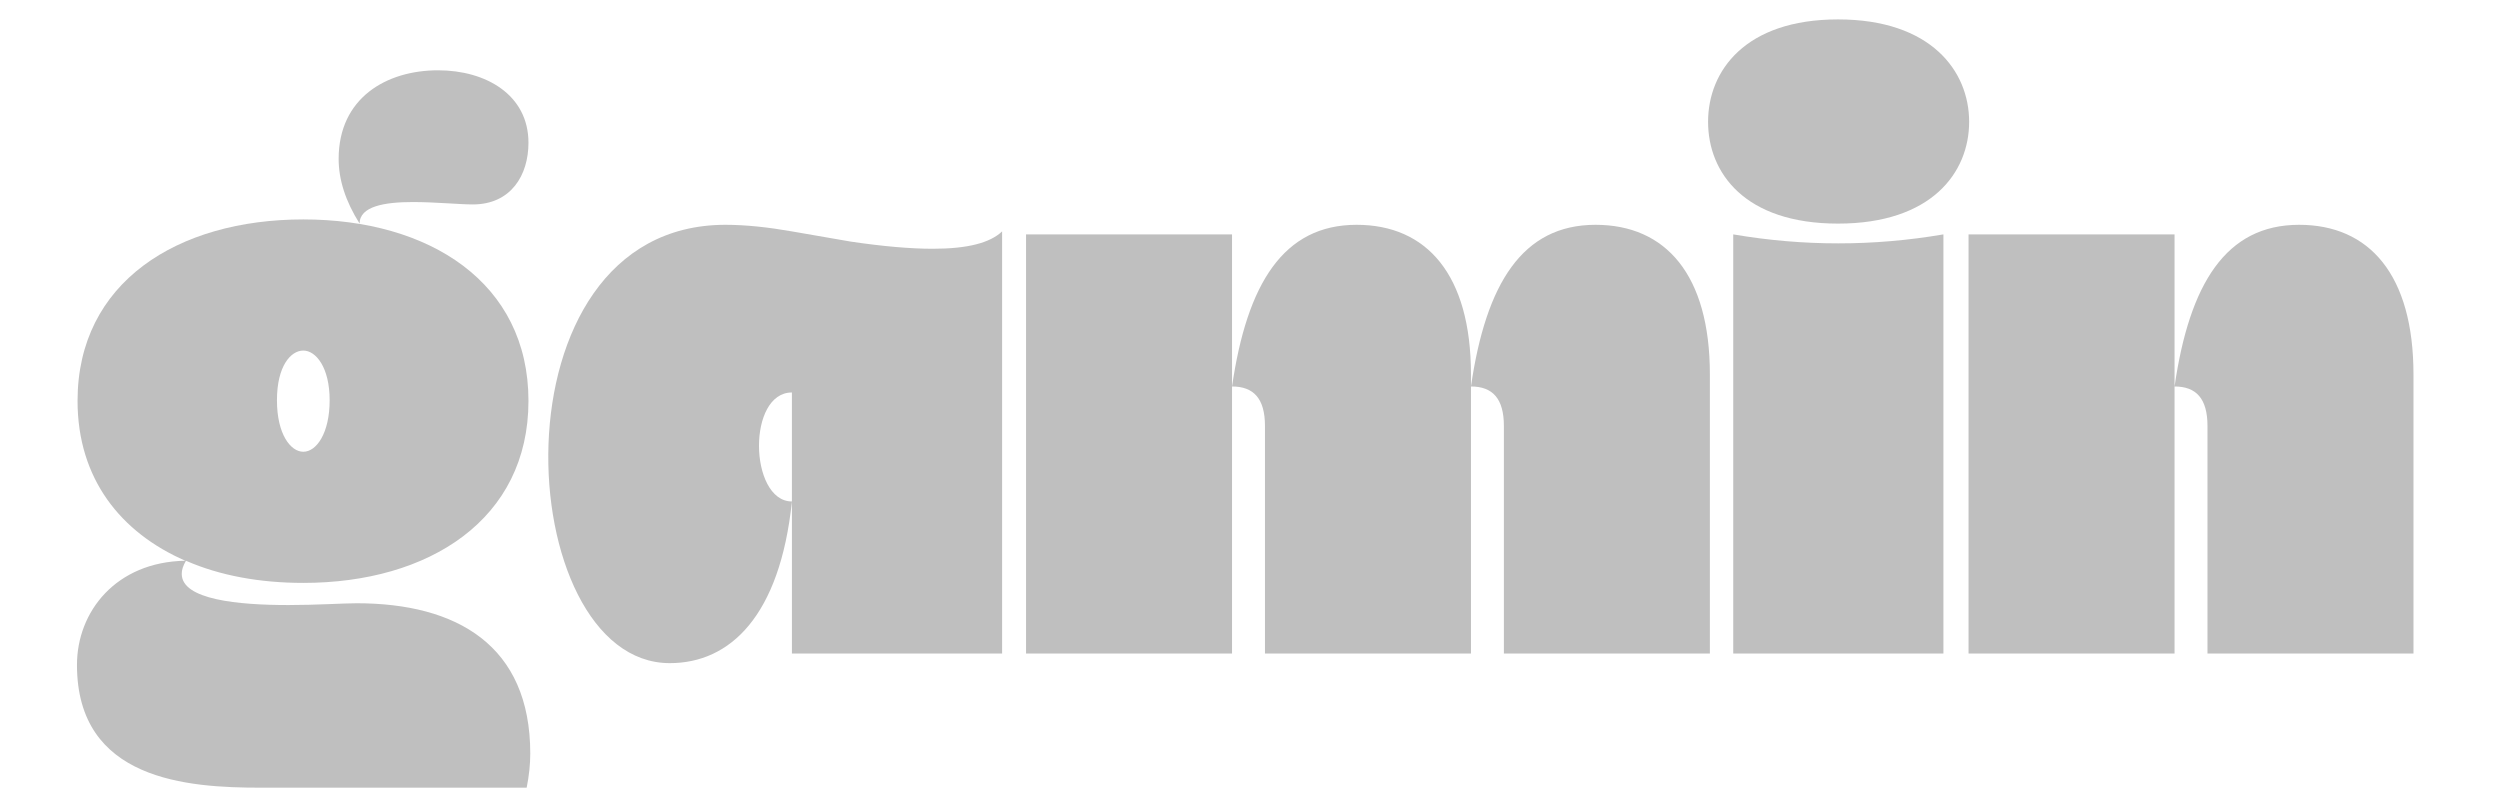
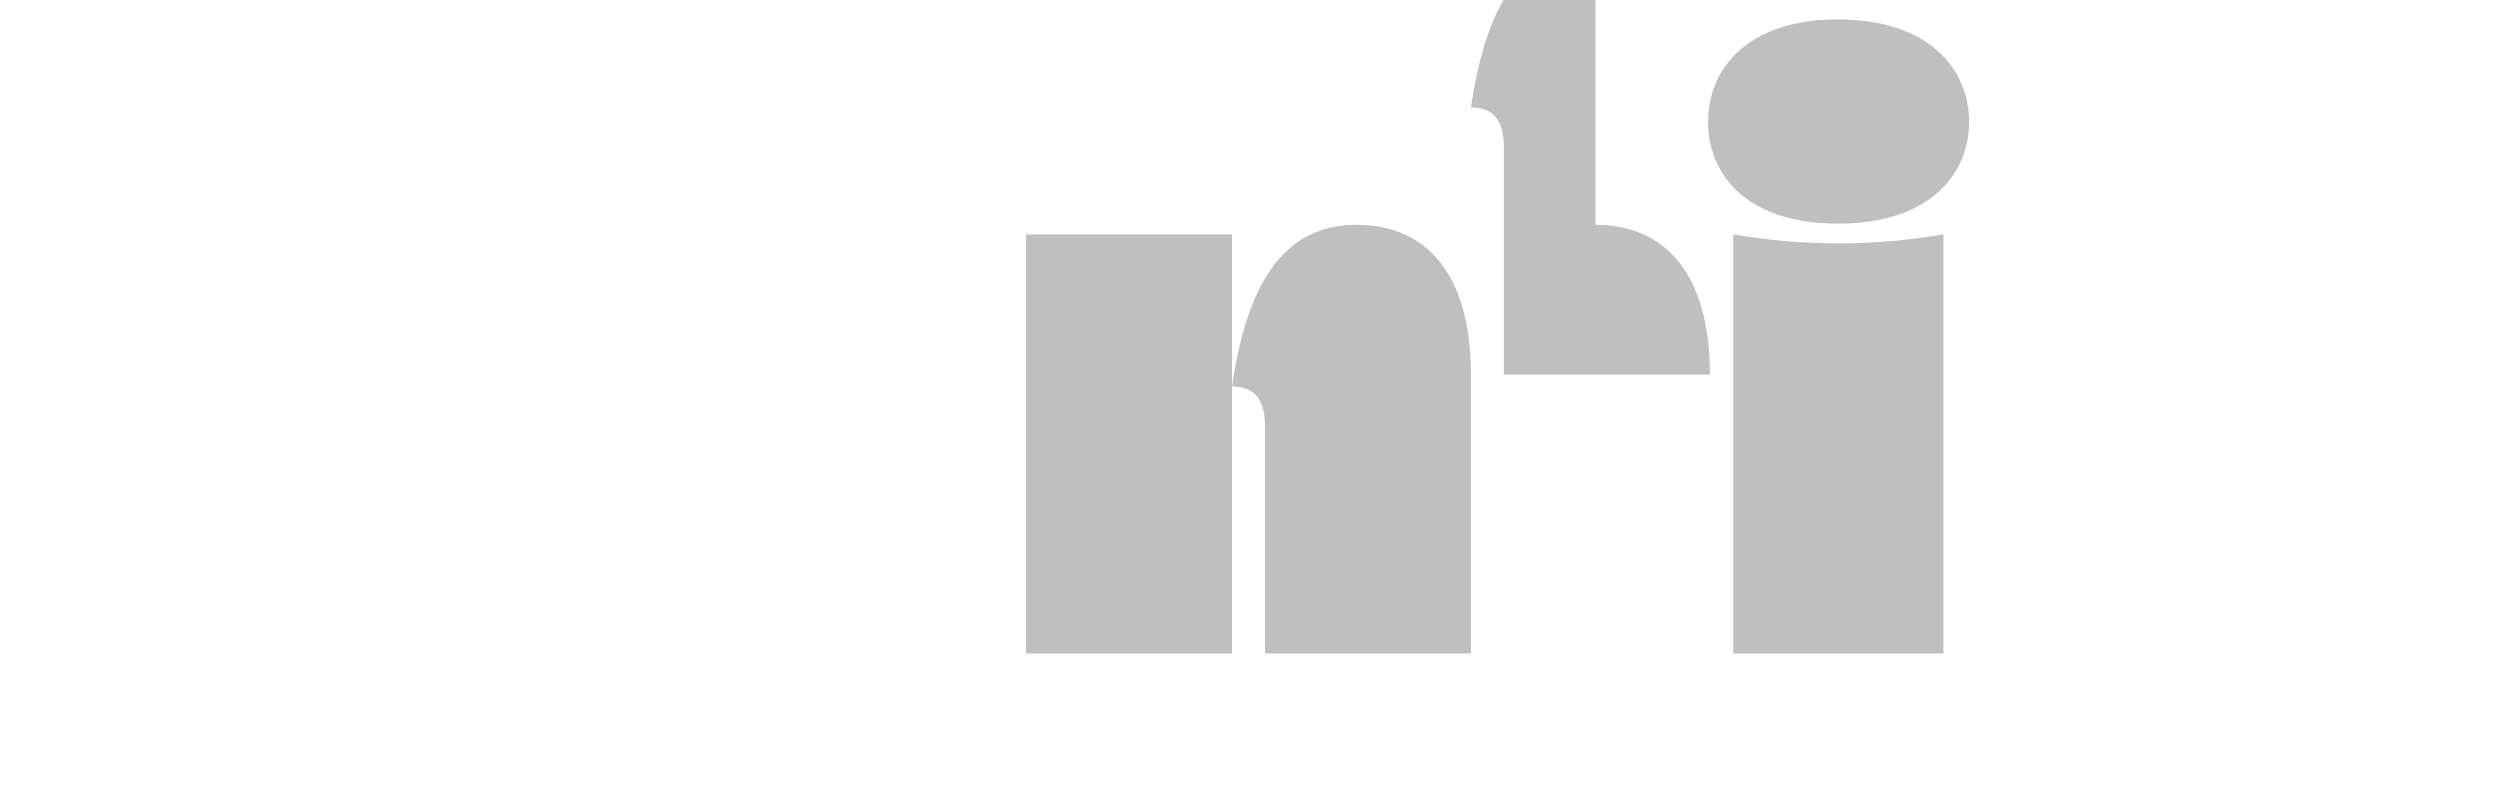
<svg xmlns="http://www.w3.org/2000/svg" id="Calque_1" data-name="Calque 1" viewBox="0 0 1920 620">
  <defs>
    <style>
      .cls-1 {
        fill: #bfbfbf;
      }
    </style>
  </defs>
-   <path class="cls-1" d="M142.34,430.65h.46c-2.3,4.14-3.22,6.9-3.22,10.12,0,19.77,43.23,23.91,81.86,23.91,21.61,0,42.31-1.38,52.43-1.38,76.8,0,133.37,32.19,133.37,115.43,0,8.28-.92,17.02-2.76,26.21h-204.19c-56.11,0-141.18-5.52-141.18-94.28,0-40.93,29.89-79.1,83.24-80.02ZM142.34,430.65h.46c26.21,11.5,57.03,17.02,90.14,17.02,96.58,0,172.92-48.75,172.92-139.8s-76.34-139.35-172.92-139.35S59.56,216.8,59.56,307.86c0,59.78,33.11,101.17,82.78,122.79ZM232.94,346.95c-9.66,0-20.24-13.34-20.24-39.55s10.58-38.17,20.24-38.17,20.23,12.88,20.23,38.17-10.12,39.55-20.23,39.55ZM276.17,171.73c0-13.34,19.32-16.56,40.93-16.56,17.02,0,35.87,1.84,45.99,1.84,29.43,0,42.77-22.53,42.77-47.37,0-36.79-32.65-55.65-69.44-55.65-39.55,0-76.34,21.15-76.34,68.06,0,15.64,5.06,32.19,16.1,49.67Z" />
-   <path class="cls-1" d="M557.15,172.65c15.64,0,32.65,1.84,51.05,5.06l45.07,7.82c24.83,3.68,45.99,5.52,63,5.52,27.13,0,44.15-4.6,53.35-13.34v324.22h-161.42v-116.81c-9.2,87.84-47.37,124.17-93.82,124.17-121.87,0-140.72-336.64,42.77-336.64ZM582.9,342.35c0,21.15,8.74,42.77,25.29,42.77v-83.7c-17.02,0-25.29,20.23-25.29,40.93Z" />
-   <path class="cls-1" d="M788,501.93V180.01h158.2v321.92h-158.2ZM1041.86,172.65c53.81,0,87.84,38.17,87.84,114.97v214.31h-158.2v-174.76c0-21.15-8.74-30.35-25.29-30.35,11.5-79.1,39.55-124.17,95.66-124.17ZM1225.35,172.65c53.81,0,87.84,38.17,87.84,114.97v214.31h-158.2v-174.76c0-21.15-8.74-30.35-25.29-30.35,11.5-79.1,39.55-124.17,95.66-124.17Z" />
+   <path class="cls-1" d="M788,501.93V180.01h158.2v321.92h-158.2ZM1041.86,172.65c53.81,0,87.84,38.17,87.84,114.97v214.31h-158.2v-174.76c0-21.15-8.74-30.35-25.29-30.35,11.5-79.1,39.55-124.17,95.66-124.17ZM1225.35,172.65c53.81,0,87.84,38.17,87.84,114.97h-158.2v-174.76c0-21.15-8.74-30.35-25.29-30.35,11.5-79.1,39.55-124.17,95.66-124.17Z" />
  <path class="cls-1" d="M1311.8,93.55c0-39.09,28.51-78.64,99.79-78.64s100.71,39.55,100.71,78.64-28.97,78.18-100.71,78.18-99.79-39.09-99.79-78.18ZM1331.12,180.01c53.81,9.2,107.61,9.2,161.42,0v321.92h-161.42V180.01Z" />
-   <path class="cls-1" d="M1511.85,501.93V180.01h158.2v321.92h-158.2ZM1765.71,172.65c53.81,0,87.84,38.17,87.84,114.97v214.31h-158.2v-174.76c0-21.15-8.74-30.35-25.29-30.35,11.5-79.1,39.55-124.17,95.66-124.17Z" />
</svg>